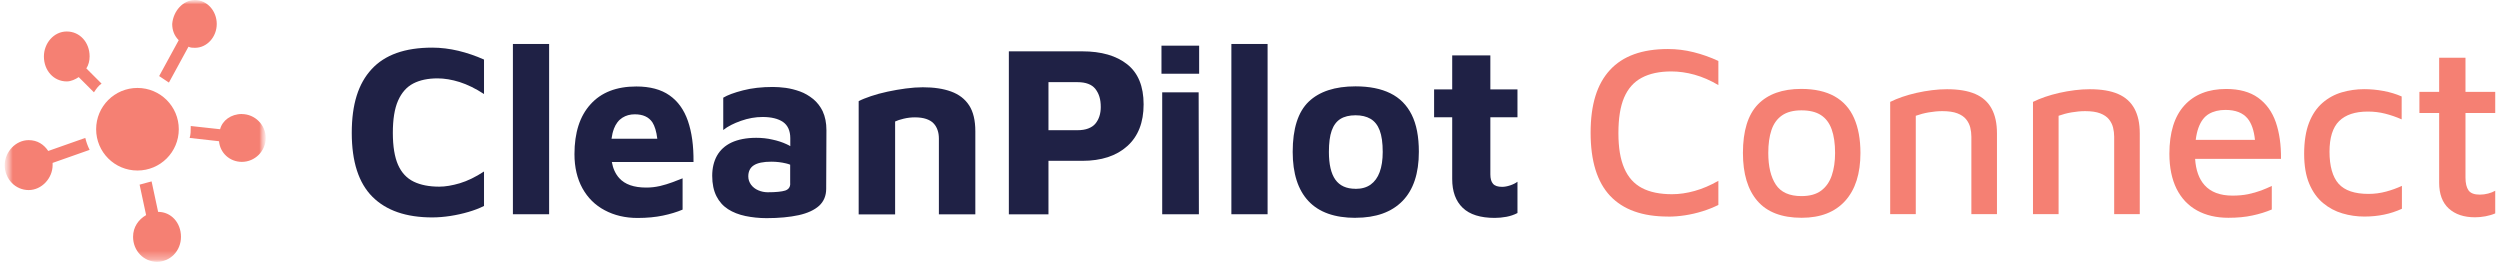
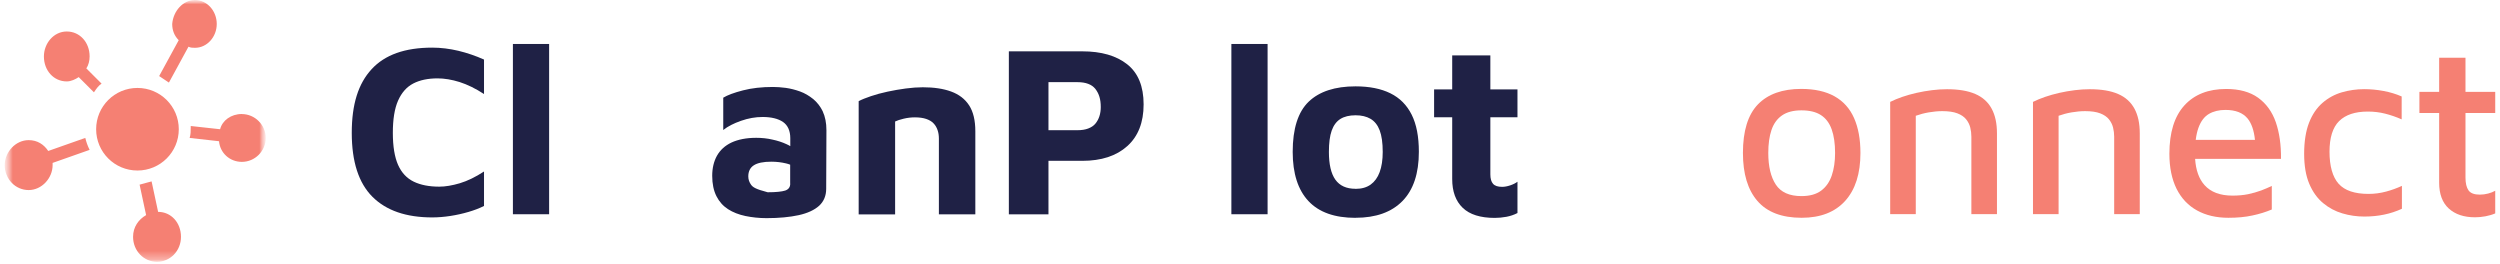
<svg xmlns="http://www.w3.org/2000/svg" width="294" height="31" viewBox="0 0 294 31" fill="none">
  <path d="M50.828 25.568C47.76 25.568 45.416 24.758 43.797 23.14C42.177 21.521 41.367 19.015 41.367 15.627C41.367 12.239 42.141 9.833 43.696 8.143C45.252 6.446 47.624 5.601 50.828 5.601C51.846 5.601 52.871 5.729 53.903 5.973C54.935 6.224 55.946 6.567 56.92 7.004V11.058C55.924 10.406 54.964 9.941 54.046 9.647C53.129 9.36 52.261 9.217 51.459 9.217C50.326 9.217 49.373 9.418 48.599 9.819C47.825 10.22 47.23 10.893 46.814 11.831C46.398 12.77 46.198 14.037 46.198 15.627C46.198 17.217 46.406 18.47 46.814 19.394C47.223 20.311 47.839 20.97 48.656 21.364C49.473 21.758 50.47 21.951 51.66 21.951C52.369 21.951 53.172 21.815 54.075 21.55C54.978 21.278 55.924 20.819 56.92 20.168V24.221C56.383 24.493 55.774 24.723 55.093 24.923C54.412 25.124 53.702 25.281 52.964 25.396C52.226 25.51 51.509 25.568 50.821 25.568" fill="#1F2145" />
  <path d="M64.576 5.171H60.318V25.195H64.576V5.171Z" fill="#1F2145" />
-   <path d="M72.18 15.176C72.417 14.553 72.761 14.116 73.191 13.844C73.621 13.572 74.101 13.443 74.646 13.443C75.607 13.443 76.287 13.751 76.718 14.381C76.997 14.811 77.198 15.462 77.298 16.315H71.915C71.973 15.878 72.066 15.491 72.188 15.176M77.592 21.879C77.069 22.001 76.531 22.058 76.001 22.058C74.539 22.058 73.485 21.686 72.818 20.941C72.381 20.454 72.087 19.824 71.951 19.05H81.556C81.577 17.153 81.355 15.541 80.896 14.216C80.438 12.899 79.714 11.896 78.725 11.208C77.743 10.521 76.445 10.17 74.832 10.17C72.489 10.17 70.697 10.872 69.45 12.261C68.188 13.643 67.557 15.598 67.557 18.134C67.557 19.681 67.88 21.027 68.496 22.144C69.12 23.269 69.987 24.128 71.112 24.723C72.231 25.324 73.528 25.632 74.976 25.632C76.108 25.632 77.097 25.532 77.958 25.353C78.811 25.174 79.578 24.945 80.273 24.651V20.97C79.943 21.106 79.549 21.256 79.09 21.428C78.631 21.6 78.137 21.75 77.606 21.879" fill="#1F2145" />
-   <path d="M92.931 21.6C92.931 22.008 92.73 22.273 92.343 22.409C91.942 22.538 91.261 22.61 90.279 22.61C89.899 22.61 89.526 22.531 89.175 22.381C88.817 22.23 88.537 22.008 88.322 21.722C88.114 21.428 87.999 21.113 87.999 20.741C87.999 20.153 88.222 19.709 88.652 19.437C89.082 19.158 89.77 19.015 90.702 19.015C91.325 19.015 91.891 19.086 92.436 19.215C92.608 19.258 92.766 19.301 92.924 19.366V21.593L92.931 21.6ZM96.758 13.099C96.472 12.512 96.085 12.018 95.619 11.638C95.146 11.258 94.637 10.958 94.085 10.757C93.526 10.556 92.967 10.413 92.415 10.335C91.856 10.263 91.354 10.227 90.895 10.227C89.591 10.227 88.415 10.356 87.369 10.628C86.315 10.9 85.548 11.187 85.054 11.488V15.29C85.584 14.861 86.286 14.51 87.139 14.209C87.992 13.908 88.838 13.758 89.684 13.758C90.716 13.758 91.519 13.958 92.085 14.345C92.644 14.739 92.938 15.376 92.938 16.257V17.188C92.802 17.095 92.651 17.031 92.486 16.952C91.992 16.723 91.447 16.544 90.831 16.415C90.221 16.272 89.591 16.207 88.931 16.207C87.77 16.207 86.802 16.401 86.028 16.759C85.269 17.117 84.695 17.64 84.315 18.313C83.943 18.986 83.756 19.774 83.756 20.676C83.756 21.629 83.928 22.424 84.251 23.068C84.581 23.72 85.032 24.221 85.62 24.601C86.2 24.973 86.881 25.238 87.663 25.403C88.437 25.561 89.268 25.654 90.143 25.654C91.612 25.654 92.874 25.532 93.927 25.303C94.966 25.073 95.769 24.701 96.328 24.2C96.88 23.691 97.16 23.018 97.16 22.202L97.188 15.326C97.188 14.445 97.038 13.715 96.758 13.113" fill="#1F2145" />
+   <path d="M92.931 21.6C92.931 22.008 92.73 22.273 92.343 22.409C91.942 22.538 91.261 22.61 90.279 22.61C88.817 22.23 88.537 22.008 88.322 21.722C88.114 21.428 87.999 21.113 87.999 20.741C87.999 20.153 88.222 19.709 88.652 19.437C89.082 19.158 89.77 19.015 90.702 19.015C91.325 19.015 91.891 19.086 92.436 19.215C92.608 19.258 92.766 19.301 92.924 19.366V21.593L92.931 21.6ZM96.758 13.099C96.472 12.512 96.085 12.018 95.619 11.638C95.146 11.258 94.637 10.958 94.085 10.757C93.526 10.556 92.967 10.413 92.415 10.335C91.856 10.263 91.354 10.227 90.895 10.227C89.591 10.227 88.415 10.356 87.369 10.628C86.315 10.9 85.548 11.187 85.054 11.488V15.29C85.584 14.861 86.286 14.51 87.139 14.209C87.992 13.908 88.838 13.758 89.684 13.758C90.716 13.758 91.519 13.958 92.085 14.345C92.644 14.739 92.938 15.376 92.938 16.257V17.188C92.802 17.095 92.651 17.031 92.486 16.952C91.992 16.723 91.447 16.544 90.831 16.415C90.221 16.272 89.591 16.207 88.931 16.207C87.77 16.207 86.802 16.401 86.028 16.759C85.269 17.117 84.695 17.64 84.315 18.313C83.943 18.986 83.756 19.774 83.756 20.676C83.756 21.629 83.928 22.424 84.251 23.068C84.581 23.72 85.032 24.221 85.62 24.601C86.2 24.973 86.881 25.238 87.663 25.403C88.437 25.561 89.268 25.654 90.143 25.654C91.612 25.654 92.874 25.532 93.927 25.303C94.966 25.073 95.769 24.701 96.328 24.2C96.88 23.691 97.16 23.018 97.16 22.202L97.188 15.326C97.188 14.445 97.038 13.715 96.758 13.113" fill="#1F2145" />
  <path d="M100.98 11.896C101.346 11.702 101.826 11.509 102.421 11.309C103.016 11.108 103.668 10.929 104.378 10.778C105.087 10.628 105.804 10.499 106.521 10.406C107.237 10.313 107.904 10.263 108.52 10.263C109.825 10.263 110.936 10.428 111.853 10.764C112.771 11.101 113.48 11.638 113.968 12.39C114.455 13.135 114.699 14.152 114.699 15.434V25.202H110.413V16.293C110.413 15.928 110.363 15.591 110.255 15.29C110.148 14.982 109.99 14.717 109.782 14.503C109.574 14.281 109.28 14.109 108.922 13.987C108.556 13.865 108.119 13.801 107.596 13.801C107.159 13.801 106.714 13.851 106.27 13.958C105.825 14.066 105.496 14.173 105.266 14.288V25.21H100.98V11.903V11.896Z" fill="#1F2145" />
  <path d="M123.3 15.312H126.698C127.192 15.312 127.622 15.248 127.974 15.111C128.332 14.975 128.611 14.789 128.819 14.539C129.027 14.288 129.185 13.994 129.292 13.665C129.4 13.328 129.45 12.97 129.45 12.591C129.45 12.132 129.4 11.731 129.292 11.38C129.185 11.036 129.027 10.728 128.819 10.463C128.611 10.198 128.325 9.991 127.974 9.862C127.622 9.726 127.192 9.661 126.698 9.661H123.3V15.319V15.312ZM123.3 18.907V25.202H118.641V6.037H127.271C129.515 6.037 131.278 6.546 132.561 7.563C133.844 8.58 134.489 10.148 134.489 12.275C134.489 14.402 133.844 16.043 132.561 17.188C131.278 18.341 129.515 18.914 127.271 18.914H123.3V18.907Z" fill="#1F2145" />
-   <path d="M136.675 25.195V10.857H140.961L140.99 25.195H136.675ZM136.589 5.371H141.019V8.673H136.589V5.371Z" fill="#1F2145" />
  <path d="M149.068 5.171H144.81V25.195H149.068V5.171Z" fill="#1F2145" />
  <path d="M159.418 22.209C160.128 22.209 160.715 22.044 161.188 21.707C161.654 21.371 162.013 20.884 162.249 20.239C162.486 19.595 162.608 18.807 162.608 17.869C162.608 16.794 162.486 15.949 162.249 15.326C162.013 14.703 161.647 14.252 161.174 13.973C160.694 13.693 160.113 13.557 159.418 13.557C158.687 13.557 158.092 13.701 157.633 13.987C157.175 14.274 156.83 14.732 156.608 15.355C156.386 15.978 156.279 16.816 156.279 17.869C156.279 19.323 156.529 20.411 157.038 21.127C157.547 21.843 158.336 22.202 159.411 22.202M159.411 25.618C156.96 25.618 155.11 24.966 153.877 23.648C152.645 22.338 152.021 20.404 152.021 17.862C152.021 15.119 152.652 13.156 153.906 11.953C155.16 10.757 156.995 10.155 159.411 10.155C161.038 10.155 162.407 10.428 163.511 10.972C164.615 11.516 165.446 12.354 166.012 13.486C166.579 14.617 166.858 16.071 166.858 17.854C166.858 20.404 166.213 22.331 164.93 23.641C163.647 24.952 161.805 25.611 159.411 25.611" fill="#1F2145" />
  <path d="M175.782 25.625C174.097 25.625 172.836 25.231 172.012 24.436C171.187 23.641 170.779 22.517 170.779 21.056V13.787H168.65V10.514H170.779V6.517H175.266V10.514H178.455V13.787H175.266V20.512C175.266 21.013 175.373 21.378 175.581 21.614C175.789 21.858 176.147 21.973 176.649 21.973C176.936 21.973 177.251 21.915 177.595 21.801C177.939 21.686 178.226 21.543 178.455 21.371V25.052C178.054 25.26 177.617 25.41 177.151 25.496C176.678 25.582 176.226 25.625 175.782 25.625Z" fill="#1F2145" />
-   <path d="M196.145 25.467C193.149 25.467 190.884 24.658 189.35 23.032C187.823 21.407 187.056 18.936 187.056 15.613C187.056 12.29 187.809 9.89 189.321 8.243C190.834 6.589 193.106 5.765 196.145 5.765C197.156 5.765 198.166 5.887 199.17 6.138C200.173 6.388 201.141 6.732 202.08 7.169V10.005C201.148 9.454 200.209 9.045 199.284 8.788C198.36 8.53 197.442 8.401 196.546 8.401C195.149 8.401 193.988 8.651 193.063 9.146C192.138 9.64 191.45 10.413 190.999 11.466C190.547 12.519 190.325 13.908 190.325 15.649C190.325 17.389 190.554 18.728 191.013 19.788C191.472 20.848 192.167 21.622 193.092 22.108C194.016 22.596 195.199 22.839 196.632 22.839C197.493 22.839 198.381 22.71 199.299 22.452C200.216 22.195 201.141 21.801 202.08 21.263V24.099C201.506 24.386 200.883 24.637 200.216 24.844C199.55 25.052 198.869 25.21 198.181 25.317C197.493 25.424 196.819 25.475 196.145 25.475" fill="#F58073" />
  <path d="M211.849 23.061C212.824 23.061 213.598 22.846 214.172 22.416C214.745 21.987 215.161 21.392 215.419 20.626C215.677 19.86 215.806 18.986 215.806 17.991C215.806 16.88 215.67 15.957 215.405 15.212C215.139 14.467 214.717 13.908 214.143 13.536C213.57 13.163 212.803 12.977 211.849 12.977C210.896 12.977 210.129 13.178 209.556 13.579C208.982 13.98 208.574 14.553 208.323 15.298C208.072 16.043 207.95 16.938 207.95 17.991C207.95 19.573 208.244 20.812 208.839 21.715C209.434 22.61 210.43 23.061 211.849 23.061ZM211.878 25.611C209.549 25.611 207.814 24.952 206.674 23.634C205.535 22.316 204.969 20.44 204.969 17.991C204.969 15.398 205.556 13.493 206.732 12.275C207.907 11.065 209.606 10.456 211.821 10.456C213.405 10.456 214.717 10.75 215.749 11.33C216.781 11.91 217.548 12.77 218.042 13.894C218.537 15.018 218.788 16.386 218.788 17.991C218.788 20.418 218.193 22.288 216.996 23.62C215.799 24.945 214.093 25.611 211.878 25.611Z" fill="#F58073" />
  <path d="M222.286 11.982C222.708 11.774 223.181 11.573 223.705 11.395C224.228 11.215 224.787 11.058 225.382 10.922C225.977 10.786 226.579 10.685 227.188 10.607C227.797 10.528 228.392 10.492 228.966 10.492C230.32 10.492 231.431 10.678 232.292 11.051C233.152 11.423 233.79 11.996 234.212 12.77C234.635 13.543 234.843 14.51 234.843 15.677V25.181H231.833V16.078C231.833 15.713 231.79 15.355 231.704 15.004C231.618 14.653 231.453 14.324 231.216 14.03C230.98 13.736 230.636 13.5 230.184 13.328C229.733 13.156 229.145 13.07 228.421 13.07C227.905 13.07 227.375 13.12 226.83 13.214C226.285 13.307 225.776 13.443 225.296 13.615V25.181H222.286V11.982Z" fill="#F58073" />
  <path d="M239.079 11.982C239.502 11.774 239.975 11.573 240.499 11.395C241.022 11.215 241.581 11.058 242.176 10.922C242.771 10.786 243.373 10.685 243.982 10.607C244.591 10.528 245.186 10.492 245.76 10.492C247.114 10.492 248.225 10.678 249.085 11.051C249.946 11.423 250.583 11.996 251.006 12.77C251.429 13.543 251.637 14.51 251.637 15.677V25.181H248.627V16.078C248.627 15.713 248.584 15.355 248.498 15.004C248.412 14.653 248.247 14.324 248.01 14.03C247.774 13.736 247.43 13.5 246.978 13.328C246.527 13.156 245.939 13.07 245.215 13.07C244.699 13.07 244.168 13.12 243.624 13.214C243.079 13.307 242.57 13.443 242.09 13.615V25.181H239.079V11.982Z" fill="#F58073" />
  <path d="M258.547 15.004C258.826 14.252 259.228 13.715 259.765 13.4C260.303 13.085 260.948 12.927 261.715 12.927C262.897 12.927 263.765 13.264 264.324 13.944C264.782 14.51 265.069 15.341 265.184 16.451H258.217C258.289 15.885 258.396 15.405 258.547 15.004ZM264.367 22.839C263.801 22.954 263.191 23.004 262.546 23.004C261.091 23.004 259.994 22.596 259.249 21.765C258.597 21.034 258.231 20.01 258.145 18.685H268.244C268.266 17.045 268.058 15.606 267.635 14.374C267.205 13.142 266.51 12.182 265.557 11.495C264.596 10.807 263.349 10.463 261.801 10.463C259.701 10.463 258.059 11.108 256.884 12.397C255.708 13.686 255.12 15.584 255.12 18.084C255.12 19.702 255.407 21.077 255.966 22.209C256.533 23.333 257.335 24.178 258.375 24.751C259.414 25.324 260.647 25.611 262.059 25.611C263.105 25.611 264.051 25.525 264.897 25.338C265.736 25.16 266.488 24.923 267.162 24.637V21.865C266.818 22.037 266.402 22.209 265.929 22.395C265.449 22.574 264.926 22.717 264.367 22.839Z" fill="#F58073" />
  <path d="M278.05 25.467C277.168 25.467 276.308 25.346 275.469 25.095C274.631 24.852 273.871 24.443 273.19 23.878C272.509 23.312 271.972 22.56 271.57 21.614C271.169 20.669 270.968 19.487 270.968 18.076C270.968 16.666 271.162 15.412 271.542 14.438C271.921 13.464 272.445 12.691 273.118 12.104C273.785 11.523 274.545 11.108 275.398 10.857C276.244 10.614 277.118 10.485 278.021 10.485C278.788 10.485 279.548 10.556 280.315 10.7C281.082 10.843 281.784 11.058 282.436 11.344V14.037C281.784 13.751 281.139 13.529 280.487 13.364C279.835 13.199 279.161 13.12 278.451 13.12C276.96 13.12 275.842 13.493 275.082 14.238C274.33 14.982 273.95 16.186 273.95 17.847C273.95 19.509 274.308 20.819 275.025 21.614C275.742 22.409 276.91 22.803 278.537 22.803C279.247 22.803 279.935 22.71 280.601 22.531C281.268 22.352 281.892 22.123 282.465 21.858V24.551C281.798 24.859 281.096 25.088 280.372 25.238C279.648 25.389 278.874 25.467 278.05 25.467Z" fill="#F58073" />
  <path d="M291.059 25.553C289.762 25.553 288.737 25.21 287.977 24.522C287.224 23.835 286.845 22.825 286.845 21.485V13.292H284.522V10.8H286.845V6.789H289.941V10.8H293.439V13.292H289.941V20.884C289.941 21.55 290.063 22.051 290.299 22.388C290.536 22.724 290.98 22.889 291.633 22.889C291.955 22.889 292.278 22.846 292.607 22.76C292.93 22.674 293.209 22.567 293.439 22.431V25.095C293.095 25.245 292.708 25.36 292.278 25.439C291.848 25.518 291.439 25.553 291.059 25.553Z" fill="#F58073" />
  <mask id="mask0_347_4701" style="mask-type:luminance" maskUnits="userSpaceOnUse" x="0" y="0" width="32" height="31">
    <path d="M31.239 0H0.547V30.796H31.239V0Z" fill="white" />
  </mask>
  <g mask="url(#mask0_347_4701)">
    <mask id="mask1_347_4701" style="mask-type:luminance" maskUnits="userSpaceOnUse" x="0" y="0" width="32" height="31">
      <path d="M31.239 0H0.547V30.796H31.239V0Z" fill="white" />
    </mask>
    <g mask="url(#mask1_347_4701)">
      <path d="M22.932 0C24.336 0 25.49 1.275 25.49 2.815C25.49 4.354 24.336 5.622 22.932 5.622C22.674 5.622 22.423 5.622 22.165 5.493L19.864 9.711C19.484 9.454 19.097 9.203 18.717 8.945L21.018 4.727C20.509 4.218 20.251 3.581 20.251 2.815C20.38 1.282 21.527 0 22.939 0M7.851 3.703C9.385 3.703 10.539 4.977 10.539 6.639C10.539 7.147 10.41 7.663 10.152 8.043L11.944 9.833C11.556 10.091 11.306 10.471 11.048 10.857L9.256 9.067C8.876 9.325 8.36 9.575 7.851 9.575C6.317 9.575 5.163 8.301 5.163 6.639C5.163 5.106 6.31 3.703 7.851 3.703ZM28.444 13.414C29.977 13.414 31.253 14.689 31.253 16.229C31.253 17.768 29.977 19.036 28.444 19.036C27.039 19.036 25.885 18.012 25.756 16.608L22.301 16.221C22.43 15.842 22.43 15.326 22.43 14.947V14.818L25.885 15.197C26.143 14.173 27.16 13.407 28.444 13.407M16.165 10.342C18.853 10.342 21.025 12.512 21.025 15.197C21.025 17.883 18.853 20.053 16.165 20.053C13.477 20.053 11.306 17.883 11.306 15.197C11.306 12.512 13.477 10.342 16.165 10.342ZM10.03 16.221C10.159 16.73 10.288 17.117 10.539 17.625L6.188 19.158V19.416C6.188 20.948 4.912 22.352 3.371 22.352C1.83 22.352 0.554 21.077 0.554 19.416C0.554 17.883 1.83 16.479 3.371 16.479C4.396 16.479 5.163 16.988 5.672 17.754L10.023 16.221H10.03ZM17.828 21.335L18.595 24.916C20.129 24.916 21.283 26.191 21.283 27.852C21.283 29.514 20.007 30.789 18.466 30.789C16.925 30.789 15.649 29.514 15.649 27.852C15.649 26.699 16.287 25.811 17.183 25.296L16.416 21.715C16.925 21.586 17.312 21.457 17.821 21.335" fill="#F58073" />
    </g>
  </g>
</svg>